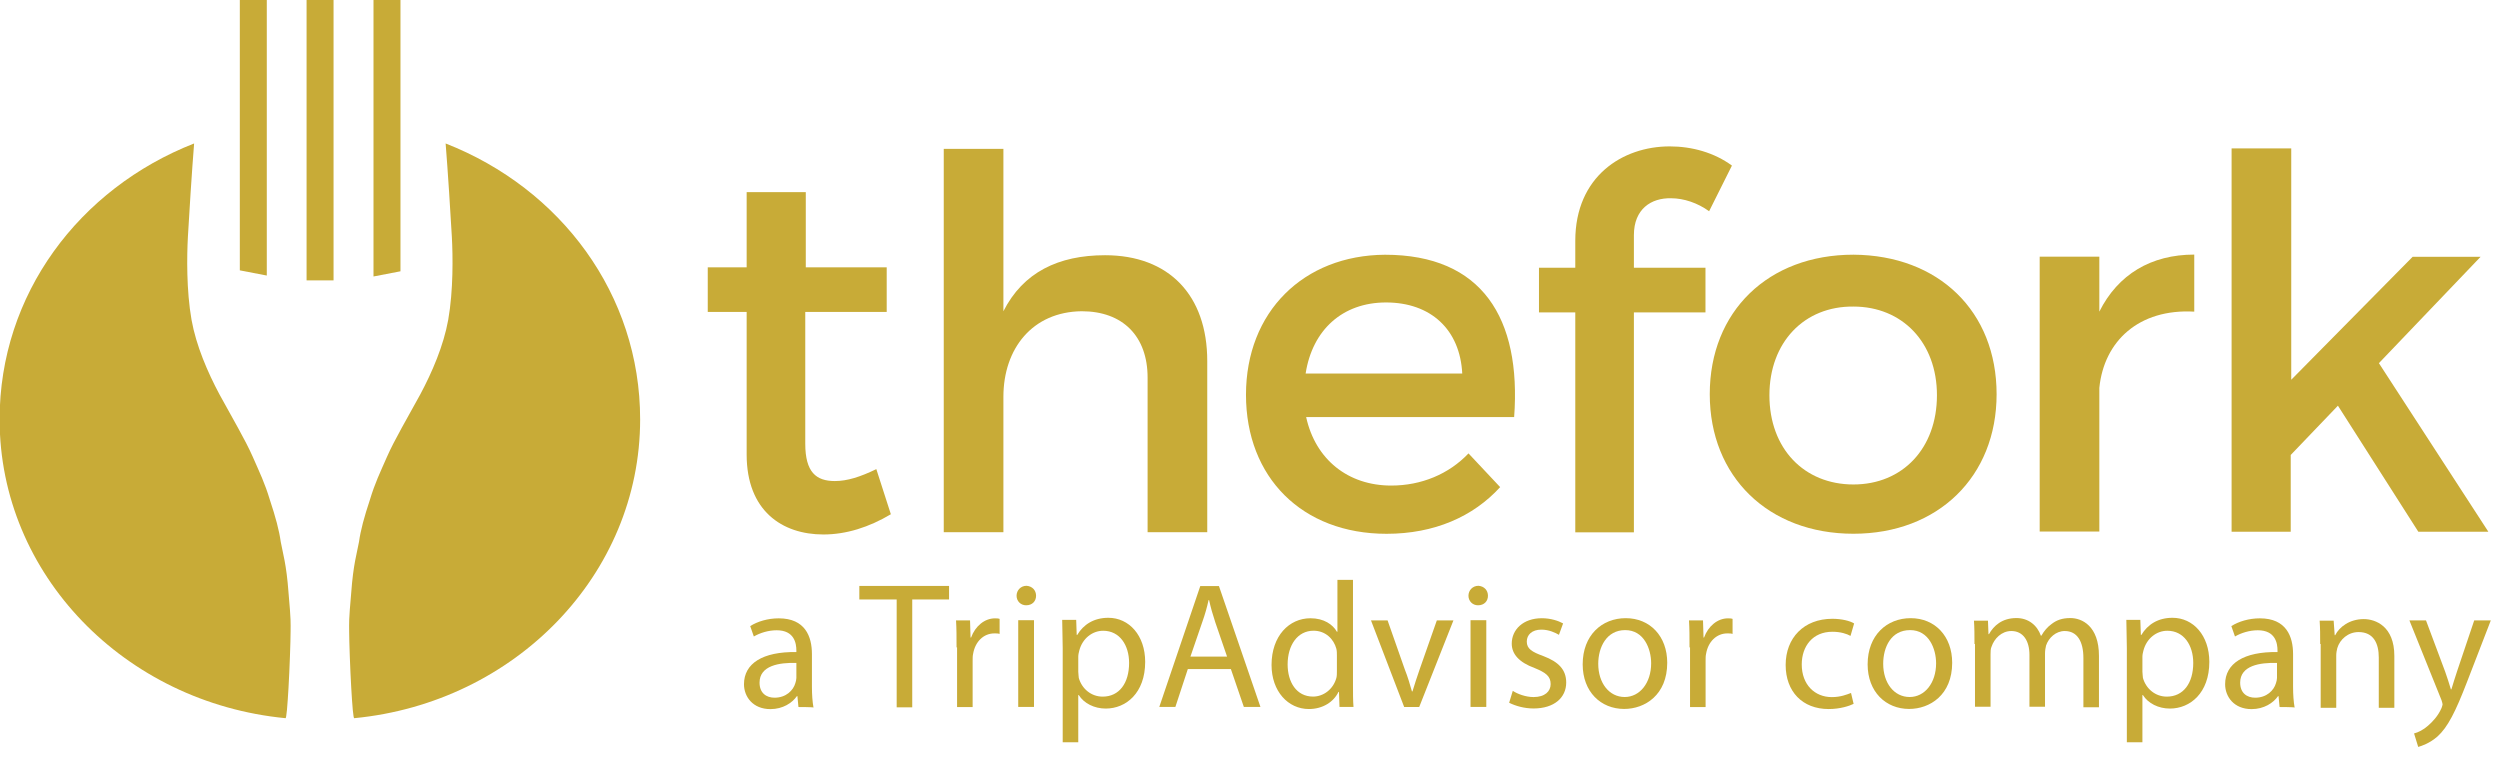
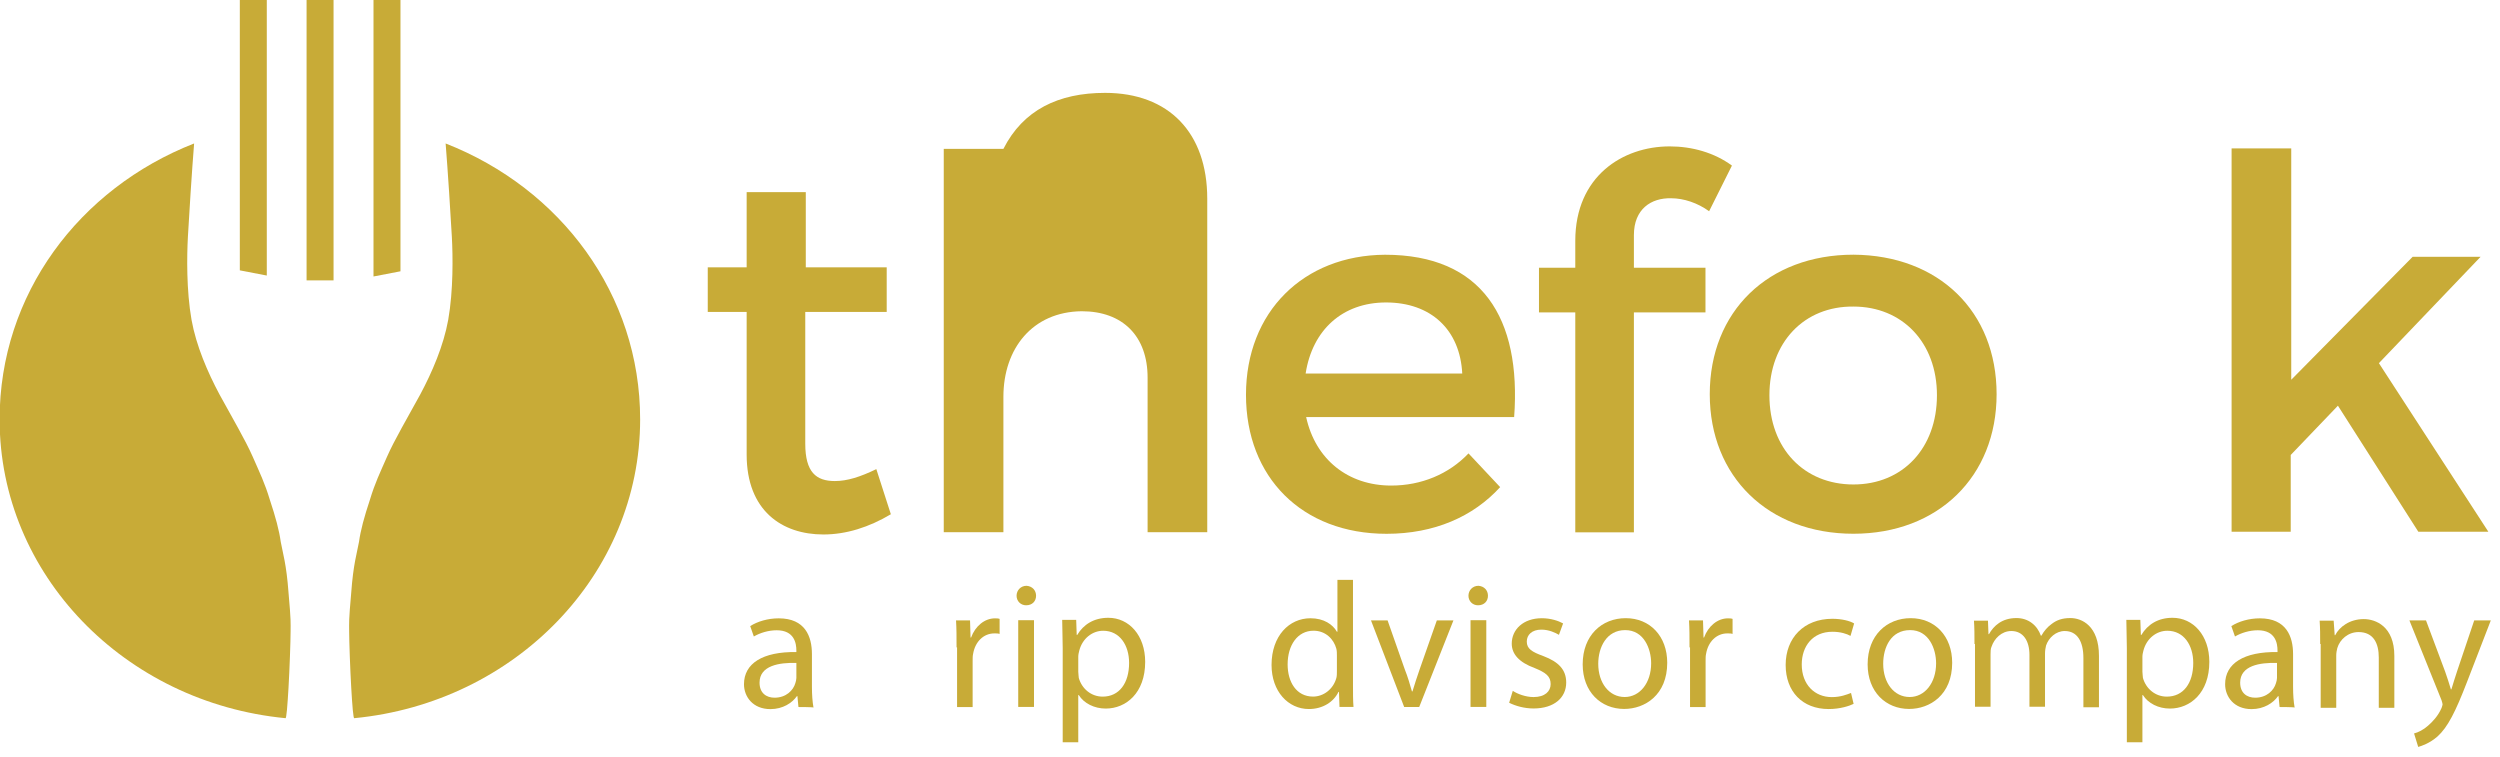
<svg xmlns="http://www.w3.org/2000/svg" width="264.136" height="80" viewBox="0 0 69.886 21.167" id="svg1">
  <defs id="defs1" />
  <g id="layer1">
    <g id="layer1-6" transform="matrix(0.116,0,0,0.116,-3.297,-60.602)" style="fill:#c8ab37;fill-opacity:1;stroke-width:2.273">
      <g id="g3005" transform="matrix(1.25,0,0,-1.25,174.729,387.609)" style="fill:#c8ab37;fill-opacity:1;stroke-width:2.273">
        <path id="path3007" class="st0" d="m 54.7,-207 c -4.2,-2.5 -8.6,-3.9 -13,-3.9 -8,0 -14.8,4.6 -14.8,15.4 v 27.5 h -7.5 v 8.6 h 7.5 v 14.5 h 11.4 v -14.5 H 53.9 V -168 H 38.2 v -25.4 c 0,-5.5 2.1,-7.2 5.7,-7.2 2.4,0 4.9,0.8 8,2.3 z" style="fill:#c8ab37;fill-opacity:1;stroke-width:2.273" />
      </g>
      <g id="g3009" transform="matrix(1.25,0,0,-1.25,236.103,357.812)" style="fill:#c8ab37;fill-opacity:1;stroke-width:2.273">
-         <path id="path3011" class="st0" d="m 66.6,-201.3 v -33 H 55.1 v 29.8 c 0,8 -4.8,12.8 -12.7,12.8 -9.5,-0.1 -15.1,-7.2 -15.1,-16.5 v -26.1 H 15.8 v 73.9 h 11.5 v -31.3 c 3.8,7.5 10.6,10.8 19.6,10.8 12.3,0 19.7,-7.7 19.7,-20.4" style="fill:#c8ab37;fill-opacity:1;stroke-width:2.273" />
+         <path id="path3011" class="st0" d="m 66.6,-201.3 v -33 H 55.1 v 29.8 c 0,8 -4.8,12.8 -12.7,12.8 -9.5,-0.1 -15.1,-7.2 -15.1,-16.5 v -26.1 H 15.8 v 73.9 h 11.5 c 3.8,7.5 10.6,10.8 19.6,10.8 12.3,0 19.7,-7.7 19.7,-20.4" style="fill:#c8ab37;fill-opacity:1;stroke-width:2.273" />
      </g>
      <g id="g3013" transform="matrix(1.25,0,0,-1.25,285.687,360.321)" style="fill:#c8ab37;fill-opacity:1;stroke-width:2.273">
        <path id="path3015" class="st0" d="m 76.1,-201.8 c -0.4,8.6 -6.1,13.8 -14.7,13.8 -8.4,0 -14.2,-5.3 -15.5,-13.7 h 30.2 z m 10,-8.3 H 46 c 1.8,-8.2 8.1,-13.2 16.4,-13.2 5.8,0 11.1,2.2 14.9,6.2 l 6.1,-6.5 c -5.2,-5.7 -12.7,-9 -21.9,-9 -16.3,0 -27.1,10.9 -27.1,26.8 0,16 11.1,26.9 26.8,27 18.7,0 26.3,-12.2 24.9,-31.3" style="fill:#c8ab37;fill-opacity:1;stroke-width:2.273" />
      </g>
      <g id="g3017" transform="matrix(1.25,0,0,-1.25,319.046,333.335)" style="fill:#c8ab37;fill-opacity:1;stroke-width:2.273">
        <path id="path3019" class="st1" d="m 82.5,-196.6 v -6.3 h 13.8 v -8.6 H 82.5 v -42.4 H 71.2 v 42.4 h -7 v 8.6 h 7 v 5.2 c 0,12.4 9.1,18.2 18.2,18.2 4.3,0 8.6,-1.2 12,-3.7 L 97,-192 c -2.2,1.6 -4.9,2.5 -7.3,2.5 -3.9,0.1 -7.2,-2.1 -7.2,-7.1" style="fill:#c8ab37;fill-opacity:1;stroke-width:2.273" />
      </g>
      <g id="g3021" transform="matrix(1.25,0,0,-1.25,345.329,364.434)" style="fill:#c8ab37;fill-opacity:1;stroke-width:2.273">
        <path id="path3023" class="st1" d="m 87.6,-202.6 c 0,-10.3 6.7,-17.2 16.2,-17.2 9.5,0 16.1,7 16.1,17.2 0,10.2 -6.7,17.1 -16.1,17.1 -9.5,0.1 -16.2,-6.9 -16.2,-17.1 m 43.8,0.2 c 0,-15.9 -11.3,-26.9 -27.6,-26.9 -16.4,0 -27.7,11 -27.7,26.9 0,16 11.3,26.9 27.7,26.9 16.4,-0.1 27.6,-10.9 27.6,-26.9" style="fill:#c8ab37;fill-opacity:1;stroke-width:2.273" />
      </g>
      <g id="g3025" transform="matrix(1.25,0,0,-1.25,409.336,348.283)" style="fill:#c8ab37;fill-opacity:1;stroke-width:2.273">
-         <path id="path3027" class="st1" d="m 100,-199.4 c 3.6,7.2 10,11 18.3,11 v -11 c -10.7,0.6 -17.4,-5.7 -18.3,-14.7 v -27.7 H 88.5 v 53 H 100 Z" style="fill:#c8ab37;fill-opacity:1;stroke-width:2.273" />
-       </g>
+         </g>
      <g id="g3029" transform="matrix(1.25,0,0,-1.25,446.584,376.073)" style="fill:#c8ab37;fill-opacity:1;stroke-width:2.273">
        <path id="path3031" class="st1" d="m 107.1,-204.8 v -14.8 H 95.7 v 73.9 h 11.5 v -44.6 l 23.4,23.7 h 13.1 l -19.6,-20.5 21.1,-32.5 h -13.5 l -15.5,24.3 z" style="fill:#c8ab37;fill-opacity:1;stroke-width:2.273" />
      </g>
      <g id="g3033" transform="matrix(1.25,0,0,-1.25,156.336,416.444)" style="fill:#c8ab37;fill-opacity:1;stroke-width:2.273">
        <path id="path3035" class="st0" d="m 51.2,-212.6 c -3.3,0.1 -7.1,-0.5 -7.1,-3.8 0,-2 1.3,-2.9 2.9,-2.9 2.2,0 3.6,1.4 4,2.8 0.1,0.3 0.2,0.7 0.2,1 z m 0.4,-8.5 -0.2,2.1 h -0.1 c -0.9,-1.3 -2.7,-2.5 -5.1,-2.5 -3.4,0 -5.1,2.4 -5.1,4.8 0,4 3.6,6.3 10.1,6.2 v 0.3 c 0,1.4 -0.4,3.9 -3.8,3.9 -1.6,0 -3.2,-0.5 -4.4,-1.2 l -0.7,2 c 1.4,0.9 3.4,1.5 5.5,1.5 5.1,0 6.4,-3.5 6.4,-6.9 v -6.3 c 0,-1.5 0.1,-2.9 0.3,-4 -0.1,0.1 -2.9,0.1 -2.9,0.1 z" style="fill:#c8ab37;fill-opacity:1;stroke-width:2.273" />
      </g>
      <g id="g3037" transform="matrix(1.25,0,0,-1.25,175.758,404.14)" style="fill:#c8ab37;fill-opacity:1;stroke-width:2.273">
-         <path id="path3039" class="st0" d="m 54.9,-210.2 h -7.1 v 2.6 h 17.3 v -2.6 H 58 V -231 h -3 v 20.8 z" style="fill:#c8ab37;fill-opacity:1;stroke-width:2.273" />
-       </g>
+         </g>
      <g id="g3041" transform="matrix(1.25,0,0,-1.25,187.438,413.447)" style="fill:#c8ab37;fill-opacity:1;stroke-width:2.273">
        <path id="path3043" class="st0" d="m 57.2,-212 c 0,2 0,3.7 -0.1,5.2 h 2.7 l 0.1,-3.3 H 60 c 0.8,2.2 2.6,3.7 4.6,3.7 0.3,0 0.6,0 0.9,-0.1 v -2.9 c -0.3,0.1 -0.6,0.1 -1,0.1 -2.1,0 -3.7,-1.6 -4.1,-3.9 -0.1,-0.4 -0.1,-0.9 -0.1,-1.4 v -8.9 h -3 v 11.5 z" style="fill:#c8ab37;fill-opacity:1;stroke-width:2.273" />
      </g>
      <path id="path3045" class="st0" d="m 273.8,671.9 h 3.8 v 20.9 h -3.8 z m 4.3,-5.9 c 0,1.3 -0.9,2.3 -2.4,2.3 -1.3,0 -2.3,-1 -2.3,-2.3 0,-1.3 1,-2.4 2.4,-2.4 1.4,0.1 2.3,1.1 2.3,2.4" style="fill:#c8ab37;fill-opacity:1;stroke-width:2.273" />
      <g id="g3047" transform="matrix(1.25,0,0,-1.25,211.145,418.187)" style="fill:#c8ab37;fill-opacity:1;stroke-width:2.273">
        <path id="path3049" class="st0" d="m 61.7,-212.9 c 0,-0.5 0.1,-0.9 0.1,-1.2 0.6,-2.1 2.4,-3.6 4.6,-3.6 3.2,0 5.1,2.6 5.1,6.5 0,3.4 -1.8,6.2 -5,6.2 -2.1,0 -4,-1.5 -4.6,-3.8 -0.1,-0.4 -0.2,-0.8 -0.2,-1.2 z m -3,4.5 c 0,2.1 -0.1,3.9 -0.1,5.5 h 2.7 l 0.1,-2.9 h 0.1 c 1.2,2 3.2,3.3 6,3.3 4,0 7.1,-3.4 7.1,-8.5 0,-6 -3.7,-9 -7.6,-9 -2.2,0 -4.2,1 -5.2,2.6 h -0.1 v -9.1 h -3 c 0,-0.1 0,18.1 0,18.1 z" style="fill:#c8ab37;fill-opacity:1;stroke-width:2.273" />
      </g>
      <g id="g3051" transform="matrix(1.25,0,0,-1.25,240.046,415.294)" style="fill:#c8ab37;fill-opacity:1;stroke-width:2.273">
-         <path id="path3053" class="st0" d="m 67.3,-212.4 -2.3,6.7 c -0.5,1.5 -0.9,2.9 -1.2,4.3 h -0.1 c -0.3,-1.4 -0.7,-2.8 -1.2,-4.2 l -2.3,-6.7 h 7.1 z m -7.6,-2.3 -2.4,-7.3 h -3.1 l 7.9,23.3 h 3.6 l 8,-23.3 h -3.2 l -2.5,7.3 c -0.1,0 -8.3,0 -8.3,0 z" style="fill:#c8ab37;fill-opacity:1;stroke-width:2.273" />
-       </g>
+         </g>
      <g id="g3055" transform="matrix(1.25,0,0,-1.25,261.349,415.05)" style="fill:#c8ab37;fill-opacity:1;stroke-width:2.273">
        <path id="path3057" class="st0" d="m 71.4,-212.3 c 0,0.4 0,0.9 -0.1,1.3 -0.5,1.9 -2.1,3.5 -4.4,3.5 -3.1,0 -5,-2.8 -5,-6.5 0,-3.4 1.7,-6.2 4.9,-6.2 2,0 3.9,1.4 4.5,3.6 0.1,0.4 0.1,0.8 0.1,1.3 z m 3.1,14.6 v -20.2 c 0,-1.5 0,-3.2 0.1,-4.3 h -2.7 l -0.1,2.9 h -0.1 c -0.9,-1.9 -3,-3.3 -5.7,-3.3 -4,0 -7.2,3.4 -7.2,8.5 0,5.6 3.4,9 7.5,9 2.6,0 4.3,-1.2 5.1,-2.6 h 0.1 v 10 c -0.1,0 3,0 3,0 z" style="fill:#c8ab37;fill-opacity:1;stroke-width:2.273" />
      </g>
      <g id="g3059" transform="matrix(1.25,0,0,-1.25,271.183,408.183)" style="fill:#c8ab37;fill-opacity:1;stroke-width:2.273">
        <path id="path3061" class="st0" d="m 73.3,-211 3.3,-9.4 c 0.6,-1.5 1,-2.9 1.4,-4.3 h 0.1 c 0.4,1.4 0.9,2.8 1.4,4.3 l 3.3,9.4 H 86 l -6.6,-16.7 h -2.9 l -6.4,16.7 z" style="fill:#c8ab37;fill-opacity:1;stroke-width:2.273" />
      </g>
      <path id="path3063" class="st0" d="m 382.8,671.9 h 3.8 v 20.9 h -3.8 z M 387,666 c 0,1.3 -0.9,2.3 -2.4,2.3 -1.3,0 -2.3,-1 -2.3,-2.3 0,-1.3 1,-2.4 2.4,-2.4 1.4,0.1 2.3,1.1 2.3,2.4" style="fill:#c8ab37;fill-opacity:1;stroke-width:2.273" />
      <g id="g3065" transform="matrix(1.25,0,0,-1.25,295.483,421.917)" style="fill:#c8ab37;fill-opacity:1;stroke-width:2.273">
        <path id="path3067" class="st0" d="m 78,-213.6 c 0.9,-0.6 2.5,-1.2 4,-1.2 2.2,0 3.3,1.1 3.3,2.5 0,1.5 -0.9,2.2 -3.1,3.1 -3,1.1 -4.4,2.7 -4.4,4.7 0,2.7 2.2,4.9 5.8,4.9 1.7,0 3.2,-0.5 4.1,-1 l -0.8,-2.2 c -0.7,0.4 -1.9,1 -3.4,1 -1.8,0 -2.8,-1 -2.8,-2.3 0,-1.4 1,-2 3.2,-2.8 2.9,-1.1 4.4,-2.6 4.4,-5.1 0,-2.9 -2.3,-5 -6.3,-5 -1.8,0 -3.5,0.5 -4.7,1.1 z" style="fill:#c8ab37;fill-opacity:1;stroke-width:2.273" />
      </g>
      <g id="g3069" transform="matrix(1.25,0,0,-1.25,312.079,416.654)" style="fill:#c8ab37;fill-opacity:1;stroke-width:2.273">
        <path id="path3071" class="st0" d="m 81.2,-212.6 c 0,-3.7 2.1,-6.4 5.1,-6.4 2.9,0 5.1,2.7 5.1,6.5 0,2.8 -1.4,6.4 -5,6.4 -3.6,0 -5.2,-3.3 -5.2,-6.5 m 13.3,0.2 c 0,-6.2 -4.3,-8.9 -8.3,-8.9 -4.5,0 -8,3.3 -8,8.6 0,5.6 3.7,8.9 8.3,8.9 4.7,0 8,-3.5 8,-8.6" style="fill:#c8ab37;fill-opacity:1;stroke-width:2.273" />
      </g>
      <g id="g3073" transform="matrix(1.25,0,0,-1.25,329.825,413.447)" style="fill:#c8ab37;fill-opacity:1;stroke-width:2.273">
        <path id="path3075" class="st0" d="m 84.6,-212 c 0,2 0,3.7 -0.1,5.2 h 2.7 l 0.1,-3.3 h 0.1 c 0.8,2.2 2.6,3.7 4.6,3.7 0.3,0 0.6,0 0.9,-0.1 v -2.9 c -0.3,0.1 -0.6,0.1 -1,0.1 -2.1,0 -3.7,-1.6 -4.1,-3.9 -0.1,-0.4 -0.1,-0.9 -0.1,-1.4 v -8.9 h -3 v 11.5 z" style="fill:#c8ab37;fill-opacity:1;stroke-width:2.273" />
      </g>
      <g id="g3077" transform="matrix(1.25,0,0,-1.25,361.619,424.428)" style="fill:#c8ab37;fill-opacity:1;stroke-width:2.273">
        <path id="path3079" class="st0" d="m 90.8,-214.1 c -0.8,-0.4 -2.6,-1 -4.8,-1 -5.1,0 -8.3,3.4 -8.3,8.5 0,5.2 3.5,8.9 9,8.9 1.8,0 3.4,-0.4 4.2,-0.9 l -0.7,-2.4 c -0.7,0.4 -1.9,0.8 -3.5,0.8 -3.8,0 -5.9,-2.8 -5.9,-6.3 0,-3.9 2.5,-6.3 5.8,-6.3 1.7,0 2.9,0.5 3.7,0.8 z" style="fill:#c8ab37;fill-opacity:1;stroke-width:2.273" />
      </g>
      <g id="g3081" transform="matrix(1.25,0,0,-1.25,367.374,416.654)" style="fill:#c8ab37;fill-opacity:1;stroke-width:2.273">
        <path id="path3083" class="st0" d="m 91.9,-212.6 c 0,-3.7 2.1,-6.4 5.1,-6.4 2.9,0 5.1,2.7 5.1,6.5 0,2.8 -1.4,6.4 -5,6.4 -3.7,0 -5.2,-3.3 -5.2,-6.5 m 13.3,0.2 c 0,-6.2 -4.3,-8.9 -8.3,-8.9 -4.5,0 -8,3.3 -8,8.6 0,5.6 3.7,8.9 8.3,8.9 4.7,0 8,-3.5 8,-8.6" style="fill:#c8ab37;fill-opacity:1;stroke-width:2.273" />
      </g>
      <g id="g3085" transform="matrix(1.25,0,0,-1.25,385.121,412.75)" style="fill:#c8ab37;fill-opacity:1;stroke-width:2.273">
        <path id="path3087" class="st0" d="m 95.3,-211.9 c 0,1.7 0,3.1 -0.1,4.5 h 2.7 L 98,-210 h 0.1 c 0.9,1.6 2.5,3.1 5.3,3.1 2.3,0 4,-1.4 4.7,-3.4 h 0.1 c 0.5,0.9 1.2,1.7 1.9,2.2 1,0.8 2.1,1.2 3.7,1.2 2.2,0 5.5,-1.5 5.5,-7.3 v -9.9 h -3 v 9.5 c 0,3.2 -1.2,5.2 -3.6,5.2 -1.7,0 -3.1,-1.3 -3.6,-2.8 -0.1,-0.4 -0.2,-1 -0.2,-1.5 V -224 h -3 v 10 c 0,2.7 -1.2,4.6 -3.5,4.6 -1.9,0 -3.3,-1.5 -3.8,-3 -0.2,-0.4 -0.2,-1 -0.2,-1.5 V -224 h -3 v 12.1 z" style="fill:#c8ab37;fill-opacity:1;stroke-width:2.273" />
      </g>
      <g id="g3089" transform="matrix(1.25,0,0,-1.25,417.718,418.187)" style="fill:#c8ab37;fill-opacity:1;stroke-width:2.273">
        <path id="path3091" class="st0" d="m 101.6,-212.9 c 0,-0.5 0.1,-0.9 0.1,-1.2 0.6,-2.1 2.4,-3.6 4.6,-3.6 3.2,0 5.1,2.6 5.1,6.5 0,3.4 -1.8,6.2 -5,6.2 -2.1,0 -4,-1.5 -4.6,-3.8 -0.1,-0.4 -0.2,-0.8 -0.2,-1.2 z m -3,4.5 c 0,2.1 -0.1,3.9 -0.1,5.5 h 2.7 l 0.1,-2.9 h 0.1 c 1.2,2 3.2,3.3 6,3.3 4,0 7.1,-3.4 7.1,-8.5 0,-6 -3.7,-9 -7.6,-9 -2.2,0 -4.2,1 -5.2,2.6 h -0.1 v -9.1 h -3 c 0,-0.1 0,18.1 0,18.1 z" style="fill:#c8ab37;fill-opacity:1;stroke-width:2.273" />
      </g>
      <g id="g3093" transform="matrix(1.25,0,0,-1.25,443.901,416.444)" style="fill:#c8ab37;fill-opacity:1;stroke-width:2.273">
        <path id="path3095" class="st0" d="m 106.6,-212.6 c -3.3,0.1 -7.1,-0.5 -7.1,-3.8 0,-2 1.3,-2.9 2.9,-2.9 2.2,0 3.6,1.4 4,2.8 0.1,0.3 0.2,0.7 0.2,1 z m 0.5,-8.5 -0.2,2.1 h -0.1 c -0.9,-1.3 -2.7,-2.5 -5.1,-2.5 -3.4,0 -5.1,2.4 -5.1,4.8 0,4 3.6,6.3 10.1,6.2 v 0.3 c 0,1.4 -0.4,3.9 -3.8,3.9 -1.6,0 -3.2,-0.5 -4.4,-1.2 l -0.7,2 c 1.4,0.9 3.4,1.5 5.5,1.5 5.1,0 6.4,-3.5 6.4,-6.9 v -6.3 c 0,-1.5 0.1,-2.9 0.3,-4 -0.2,0.1 -2.9,0.1 -2.9,0.1 z" style="fill:#c8ab37;fill-opacity:1;stroke-width:2.273" />
      </g>
      <g id="g3097" transform="matrix(1.25,0,0,-1.25,452.305,412.75)" style="fill:#c8ab37;fill-opacity:1;stroke-width:2.273">
        <path id="path3099" class="st0" d="m 108.2,-211.9 c 0,1.7 0,3.1 -0.1,4.5 h 2.7 l 0.2,-2.8 h 0.1 c 0.8,1.6 2.8,3.1 5.5,3.1 2.3,0 5.9,-1.4 5.9,-7.1 v -10 h -3 v 9.7 c 0,2.7 -1,4.9 -3.9,4.9 -2,0 -3.6,-1.4 -4.1,-3.1 -0.1,-0.4 -0.2,-0.9 -0.2,-1.4 v -10.1 h -3 v 12.3 z" style="fill:#c8ab37;fill-opacity:1;stroke-width:2.273" />
      </g>
      <g id="g3101" transform="matrix(1.25,0,0,-1.25,472.806,408.183)" style="fill:#c8ab37;fill-opacity:1;stroke-width:2.273">
        <path id="path3103" class="st0" d="m 112.2,-211 3.7,-9.9 c 0.4,-1.1 0.8,-2.4 1.1,-3.4 h 0.1 c 0.3,1 0.7,2.3 1.1,3.5 l 3.3,9.8 h 3.2 l -4.6,-11.9 c -2.2,-5.7 -3.7,-8.7 -5.7,-10.5 -1.5,-1.3 -3,-1.8 -3.7,-2 l -0.8,2.6 c 0.8,0.2 1.8,0.7 2.7,1.5 0.8,0.7 1.9,1.8 2.6,3.4 0.1,0.3 0.2,0.6 0.2,0.7 0,0.2 -0.1,0.4 -0.2,0.8 L 109,-211 Z" style="fill:#c8ab37;fill-opacity:1;stroke-width:2.273" />
      </g>
      <path id="path3105" class="st1" d="m 102.3,590 h 6.5 v -69.4 h -6.5 z" style="fill:#c8ab37;fill-opacity:1;stroke-width:2.273" />
      <g id="g3107" transform="matrix(1.25,0,0,-1.25,79.427,287.685)" style="fill:#c8ab37;fill-opacity:1;stroke-width:2.273">
        <path id="path3109" class="st1" d="m 36.4,-187.8 -5.2,0.7 v -54 l 5.2,1 z" style="fill:#c8ab37;fill-opacity:1;stroke-width:2.273" />
      </g>
      <g id="g3111" transform="matrix(1.25,0,0,-1.25,53.462,286.959)" style="fill:#c8ab37;fill-opacity:1;stroke-width:2.273">
        <path id="path3113" class="st1" d="m 31.4,-187.6 -5.2,-0.7 v -52.2 l 5.2,-1 z" style="fill:#c8ab37;fill-opacity:1;stroke-width:2.273" />
      </g>
      <g id="g3115" transform="matrix(1.25,0,0,-1.25,57.698,421.254)" style="fill:#c8ab37;fill-opacity:1;stroke-width:2.273">
        <path id="path3117" class="st1" d="m 32.2,-213.5 c 0.2,3.4 0.4,9 0.4,10.8 0,1.8 0.1,1.9 -0.4,7.5 -0.4,5.5 -1.1,7.6 -1.5,9.8 -0.3,2.2 -1,4.8 -2.1,8.1 -1,3.3 -1.9,5.1 -3.3,8.3 -1.4,3.2 -4,7.6 -6.4,12 -2.3,4.3 -4.5,9.4 -5.4,14.4 -1,5.7 -0.9,12.3 -0.7,16 0.2,3.7 0.8,13.1 1.2,18 -22.2,-8.7 -37.5,-29.1 -37.5,-53.2 0,-29.9 24.1,-54.6 55.1,-57.6 0.2,-0.2 0.4,2.5 0.6,5.9" style="fill:#c8ab37;fill-opacity:1;stroke-width:2.273" />
      </g>
      <g id="g3119" transform="matrix(1.25,0,0,-1.25,69.936,421.254)" style="fill:#c8ab37;fill-opacity:1;stroke-width:2.273">
        <path id="path3121" class="st1" d="m 34.5,-213.5 c -0.2,3.4 -0.4,9 -0.4,10.8 0,1.8 -0.1,1.9 0.4,7.5 0.4,5.5 1.1,7.6 1.5,9.8 0.3,2.2 1,4.8 2.1,8.1 1,3.3 1.9,5.1 3.3,8.3 1.4,3.2 4,7.6 6.4,12 2.3,4.3 4.5,9.4 5.4,14.4 1,5.7 0.9,12.3 0.7,16 -0.2,3.7 -0.8,13.1 -1.2,18 22.2,-8.7 37.5,-29.1 37.5,-53.2 0,-29.9 -24.1,-54.6 -55.1,-57.6 -0.2,-0.2 -0.4,2.5 -0.6,5.9" style="fill:#c8ab37;fill-opacity:1;stroke-width:2.273" />
      </g>
    </g>
  </g>
</svg>